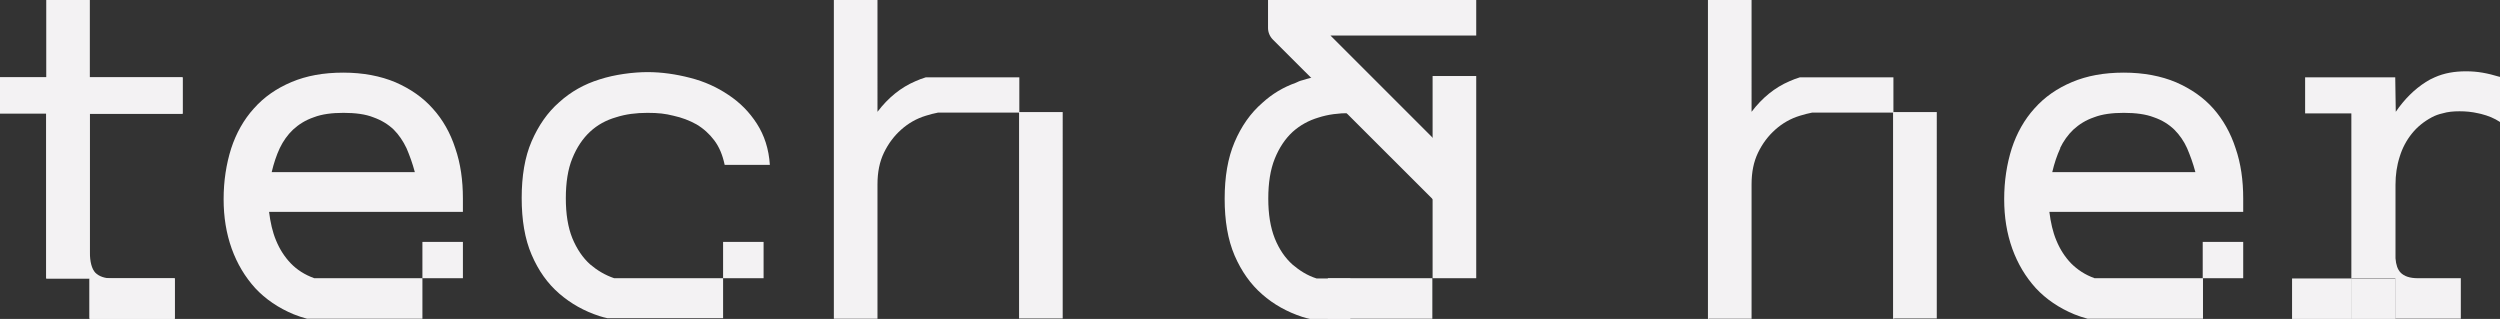
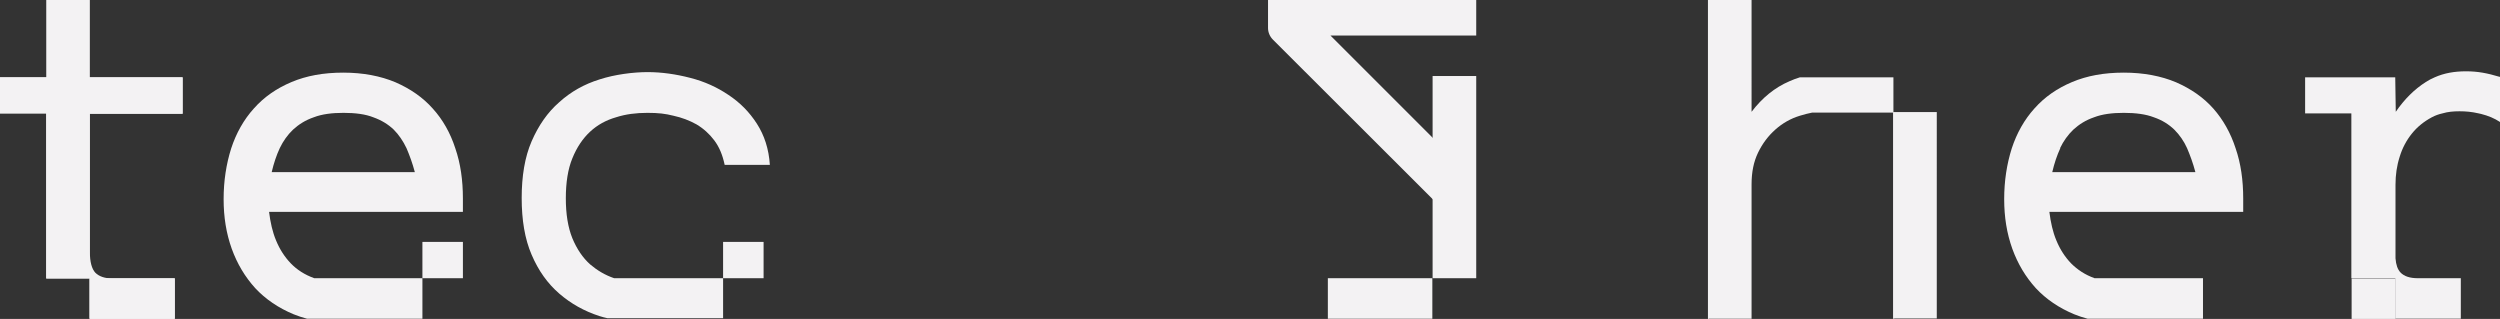
<svg xmlns="http://www.w3.org/2000/svg" id="Capa_1" data-name="Capa 1" viewBox="0 0 957 122.1">
  <rect x="0" y="0" width="957" height="122.1" fill="#333333" stroke="none" />
  <defs>
    <style>      .cls-1 {        fill: #f3f2f3;        stroke-width: 0px;      }    </style>
  </defs>
  <g>
    <path class="cls-1" d="M551.4,79.3l11.8-11.8-53.9-53.9h55.8s0-13.6,0-13.6h-79.7s0,10.7,0,10.7c0,1.7.7,3.3,1.9,4.5l64.2,64.1h0Z" />
    <rect class="cls-1" x="548.4" y="29.1" width="16.7" height="77.4" />
-     <path class="cls-1" d="M526.4,32.3v13.6l-9.7-2.6c-4.3,0-8.3.5-12,1.7-3.7,1.1-7,2.9-9.9,5.5-2.8,2.6-5.1,6-6.8,10.2-1.7,4.2-2.5,9.3-2.5,15.3s.8,11,2.5,15.3c1.7,4.2,4,7.5,6.8,10,2.7,2.3,5.7,4.2,9.2,5.3h12.9v15.5h-15.4c-1-.2-2-.5-3-.8-5.8-1.9-11-4.8-15.3-8.6-4.5-3.9-8-8.9-10.6-14.9-2.6-6.1-3.8-13.3-3.8-21.7s1.2-15.6,3.8-21.7c2.6-6.1,6.1-11.1,10.6-15,3.7-3.4,8-6,12.8-7.7.8-.4,1.7-.8,2.6-1,1.1-.3,2.2-.7,3.2-.9l24.7,2.6h0Z" />
    <rect class="cls-1" x="508.3" y="106.5" width="40" height="15.5" />
  </g>
  <g>
    <g>
      <rect class="cls-1" x="161.7" y="92.6" width="15.5" height="13.9" />
      <path class="cls-1" d="M161.7,106.5h-41.2c0,0-.2,0-.2,0-3.6-1.3-6.6-3.2-9-5.7-2.3-2.4-4.2-5.3-5.6-8.7-1.4-3.3-2.2-7-2.7-11h74.2v-5.1c0-7-.9-13.4-2.9-19.2-1.9-5.9-4.8-11-8.6-15.2-3.8-4.3-8.6-7.6-14.3-10.1-5.7-2.4-12.4-3.7-20-3.7s-14.1,1.2-19.8,3.6c-5.7,2.4-10.5,5.7-14.4,10.1-3.9,4.3-6.8,9.5-8.7,15.3-1.9,6-2.9,12.5-2.9,19.4s1,13.1,3.1,19c2.1,5.8,5.1,10.8,9,15.1,3.9,4.2,8.9,7.6,14.7,10,1.7.7,3.3,1.2,5.1,1.7h44.2v-15.5h0ZM107.1,56.7c1.3-2.7,3-5.1,5.1-7.1,2.2-2,4.7-3.6,7.9-4.7,3.1-1.2,6.9-1.7,11.4-1.7s8.4.5,11.4,1.7c3.1,1.1,5.7,2.7,7.8,4.7,2,2,3.6,4.4,4.9,7.1,1.2,2.8,2.3,5.8,3.2,9.2h-54.8c.8-3.4,1.8-6.4,3.1-9.2h0Z" />
    </g>
    <g>
      <rect class="cls-1" x="276.8" y="92.6" width="15.5" height="13.9" />
      <path class="cls-1" d="M276.8,106.5h-41.7c-3.5-1.2-6.5-3-9.2-5.3-2.8-2.5-5.1-5.9-6.8-10-1.7-4.2-2.5-9.3-2.5-15.3s.8-11.2,2.5-15.3c1.7-4.2,4-7.6,6.8-10.2,2.8-2.6,6.1-4.4,9.9-5.5,3.7-1.2,7.7-1.7,12-1.7s6.8.3,10,1.1c3.2.7,6.1,1.8,8.8,3.3,2.7,1.6,5,3.7,6.8,6.1,1.9,2.5,3.2,5.6,4,9.4h17.3c-.4-6.1-2.1-11.3-5-15.8-2.9-4.5-6.5-8.1-10.9-11-4.3-2.9-9.1-5.1-14.6-6.5-5.4-1.4-10.9-2.2-16.3-2.2s-12.6.9-18.4,2.8c-5.8,1.8-11,4.7-15.4,8.7-4.5,3.9-8,9-10.6,15s-3.8,13.3-3.8,21.7,1.2,15.7,3.8,21.7c2.6,6.1,6.1,11,10.6,14.9,4.4,3.8,9.5,6.7,15.4,8.6,1,.3,2,.6,3,.8h44.3v-15.5h0Z" />
    </g>
    <polygon class="cls-1" points="69.9 43.4 69.9 29.6 34.3 29.6 34.3 0 17.8 0 17.8 29.6 0 29.6 0 43.4 17.7 43.4 17.7 106.6 34.2 106.6 34.2 122 66.9 122 66.9 106.5 34.3 106.5 34.3 43.4 69.9 43.4" />
    <path class="cls-1" d="M69.9,43.4v-13.8h-35.6V0h-16.5v29.6H0v13.8h17.7v63.2h16.7v15.5h32.5v-15.5h-23.8c-3,0-5.2-.8-6.6-2.2-1.4-1.5-2.1-4.2-2.1-8v-52.8h35.6,0Z" />
-     <path class="cls-1" d="M390.2,42.9v-13.3h-35.8c-1.3.4-2.7.9-4,1.5-5.6,2.4-10.4,6.3-14.5,11.7V0h-16.7v122h16.7v-51.4c0-4.7.8-8.7,2.5-12.2,1.7-3.5,3.9-6.4,6.6-8.8,2.7-2.4,5.8-4.2,9.4-5.3,1.6-.5,3.1-.9,4.7-1.2h31v78.8h16.7V42.9h-16.7Z" />
  </g>
  <g>
    <g>
-       <rect class="cls-1" x="843.2" y="92.6" width="15.5" height="13.9" />
      <path class="cls-1" d="M843.2,106.5h-41.2c0,0-.2,0-.2,0-3.6-1.3-6.5-3.2-9-5.7-2.3-2.4-4.2-5.3-5.6-8.7-1.4-3.3-2.2-7-2.7-11h74.2v-5.1c0-7-.9-13.4-2.9-19.2-1.9-5.9-4.8-11-8.5-15.2-3.8-4.3-8.6-7.6-14.3-10.1-5.7-2.4-12.4-3.7-20-3.7s-14.1,1.2-19.8,3.6c-5.7,2.4-10.5,5.7-14.4,10.1-3.9,4.3-6.8,9.5-8.7,15.3-1.9,6-2.9,12.5-2.9,19.4s1,13.1,3.1,19c2.1,5.8,5.1,10.8,9,15.1,3.9,4.2,8.9,7.6,14.7,10,1.7.7,3.3,1.2,5.1,1.7h44.2v-15.5h0ZM788.6,56.7c1.3-2.7,3-5.1,5.1-7.1,2.2-2,4.7-3.6,7.9-4.7,3.1-1.2,6.9-1.7,11.4-1.7s8.4.5,11.5,1.7c3.2,1.1,5.7,2.7,7.8,4.7,2,2,3.7,4.4,4.9,7.1,1.2,2.8,2.3,5.8,3.2,9.2h-54.8c.8-3.4,1.8-6.4,3.1-9.2h0Z" />
    </g>
-     <rect class="cls-1" x="877.4" y="106.6" width="22.9" height="15.5" />
    <path class="cls-1" d="M957,29.4v17.3c-2.1-1.4-4.5-2.4-7.3-3.1-.3,0-.7-.2-.9-.2-2.6-.6-4.9-.8-7.3-.8s-4.5.2-6.5.8c-1.4.3-2.8.8-4.1,1.5-3,1.6-5.6,3.7-7.6,6.2-2.1,2.6-3.7,5.6-4.7,8.9-1.1,3.4-1.6,7-1.6,10.7v28.2c.2,2.5.8,4.2,1.9,5.4,1.4,1.5,3.7,2.2,6.6,2.2h16.5v15.5h-25.1v-15.5h-16.8v-63.1h-17.7v-13.8h34.5l.2,13.2c3.3-4.8,7.1-8.6,11.5-11.4,1.1-.7,2.2-1.3,3.4-1.8,3.6-1.6,7.5-2.3,12-2.3s8.1.7,12.8,2.1h0Z" />
    <rect class="cls-1" x="653.9" y="0" width=".3" height="122" />
    <rect class="cls-1" x="724.8" y="43.2" width=".3" height="78.8" />
    <path class="cls-1" d="M724.8,42.9v-13.3h-35.8c-1.3.4-2.7.9-4,1.5-5.6,2.4-10.4,6.3-14.5,11.7V0h-16.7v122h16.7v-51.4c0-4.7.8-8.7,2.5-12.2,1.7-3.5,3.9-6.4,6.6-8.8,2.7-2.4,5.8-4.2,9.4-5.3,1.6-.5,3.2-.9,4.7-1.2h31v78.8h16.7V42.9h-16.7Z" />
    <rect class="cls-1" x="900.2" y="106.6" width="16.8" height="15.5" />
  </g>
</svg>